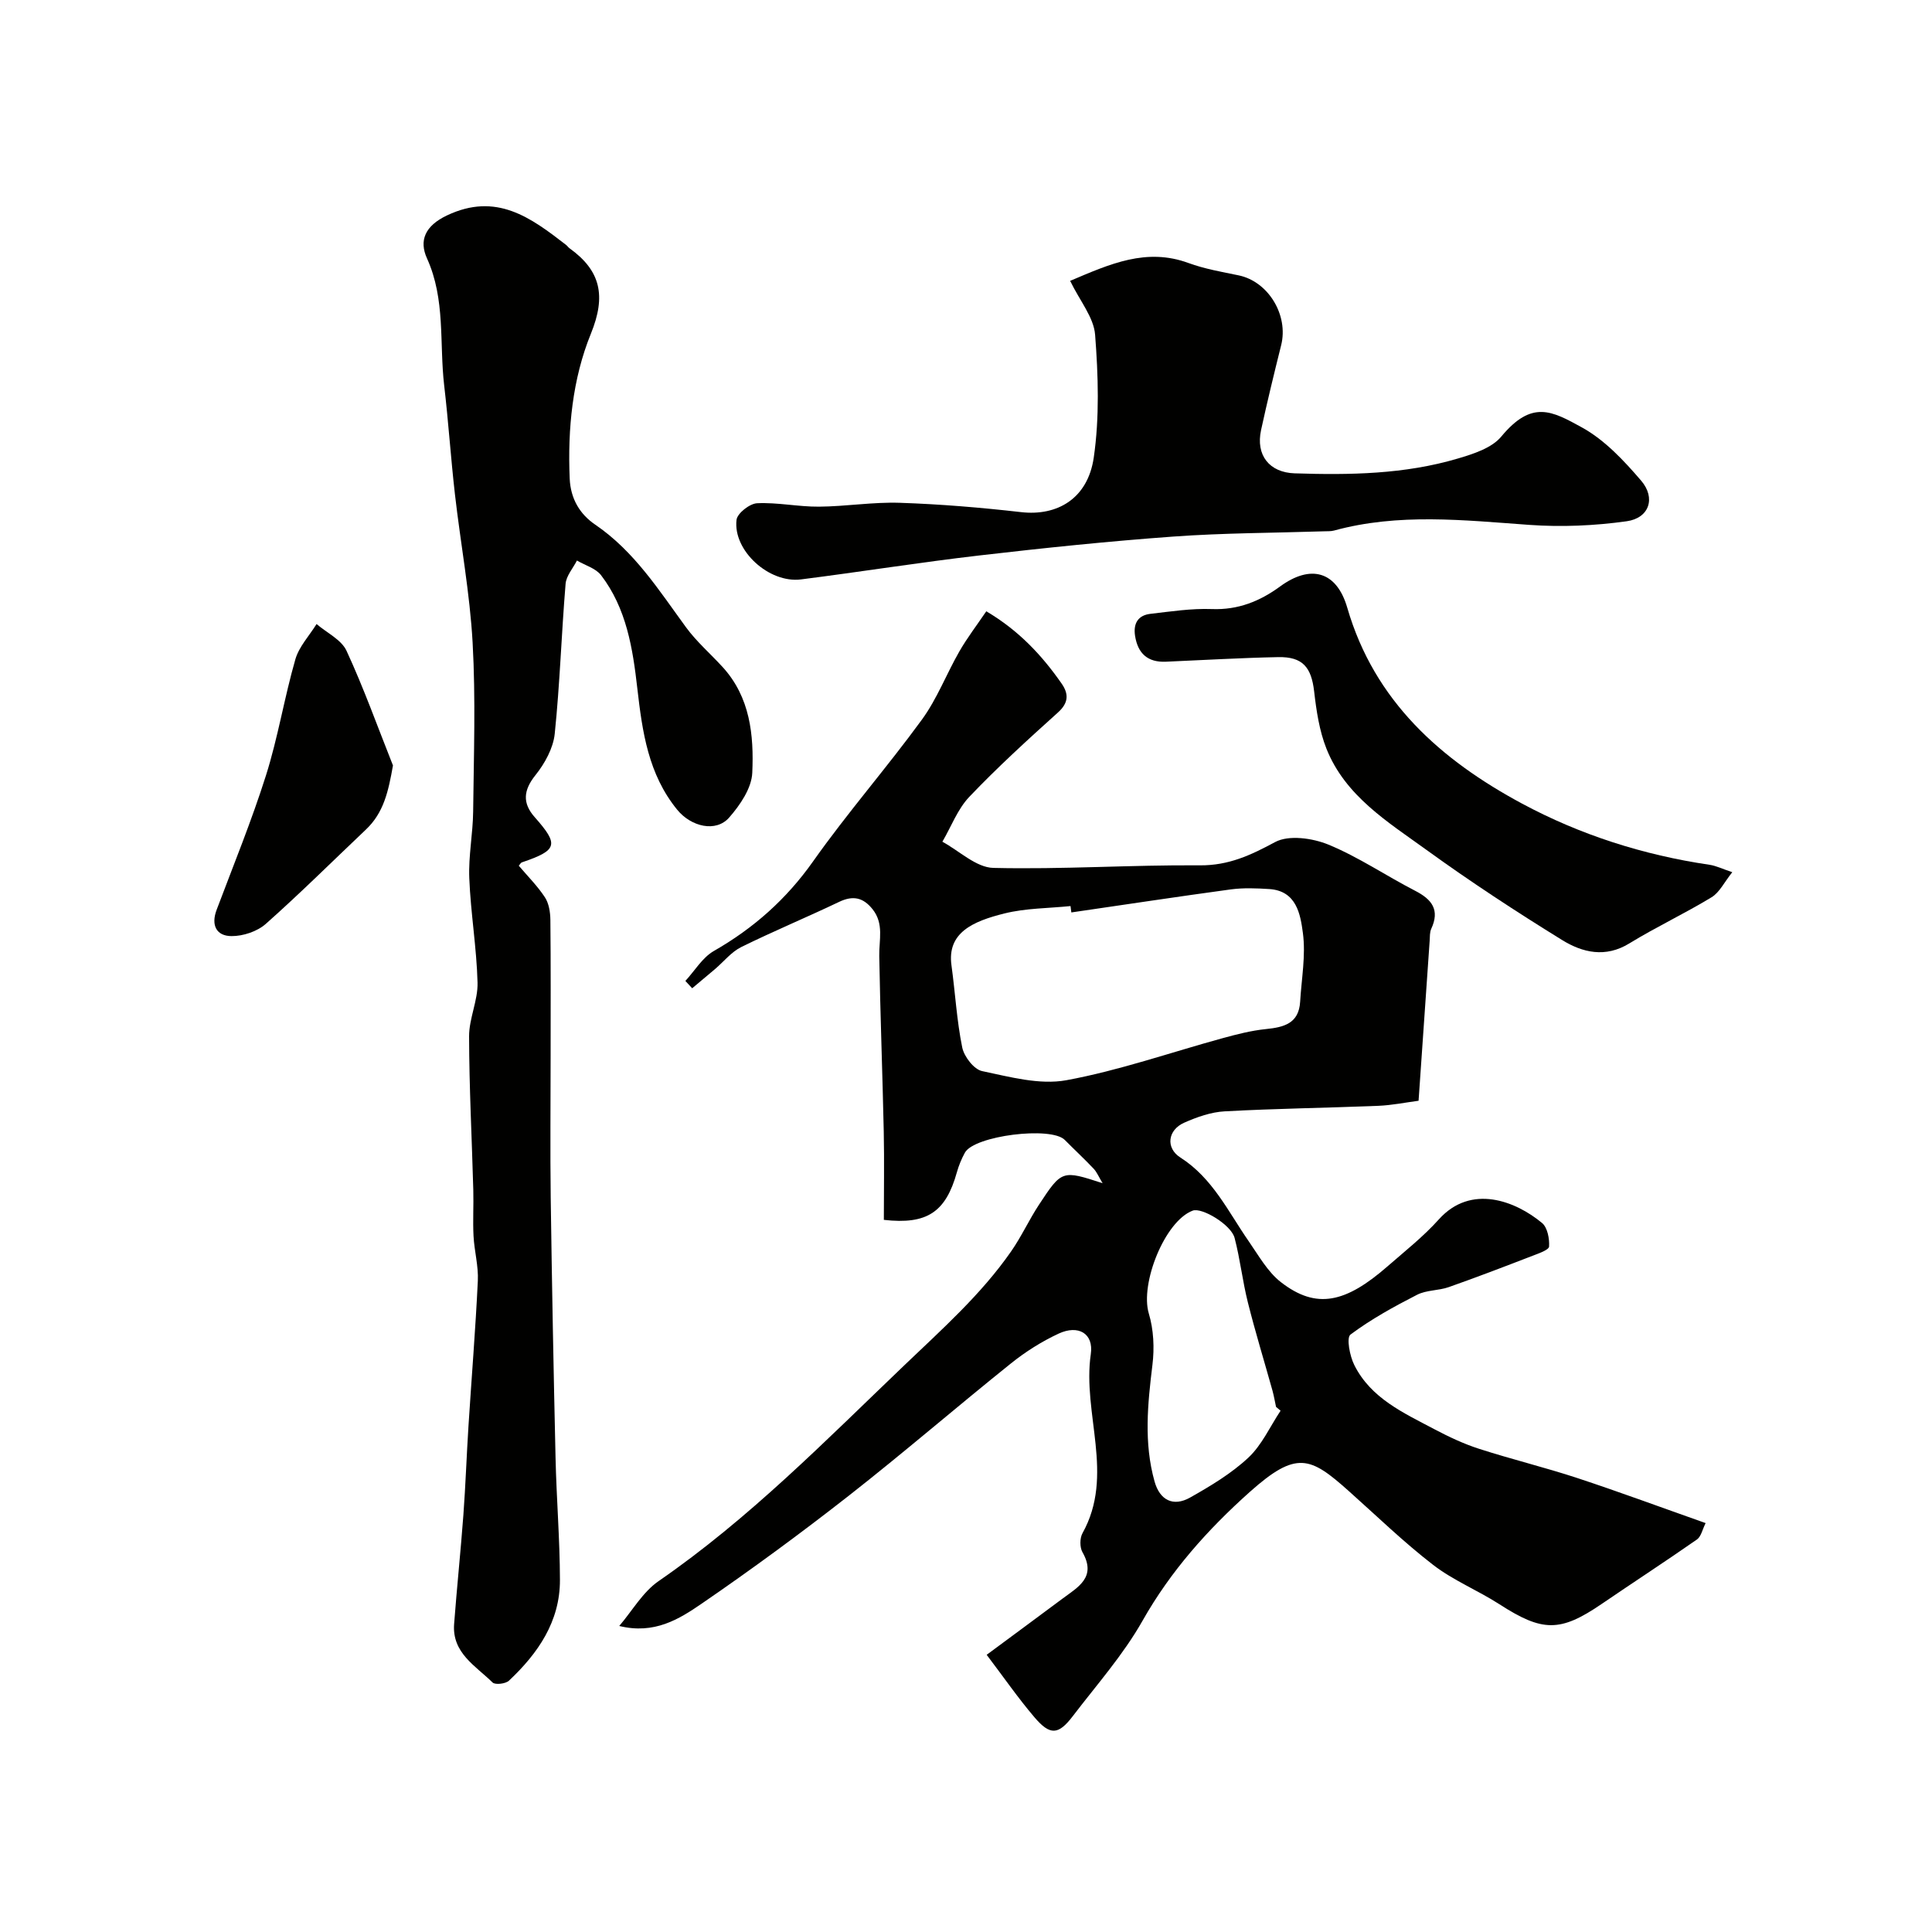
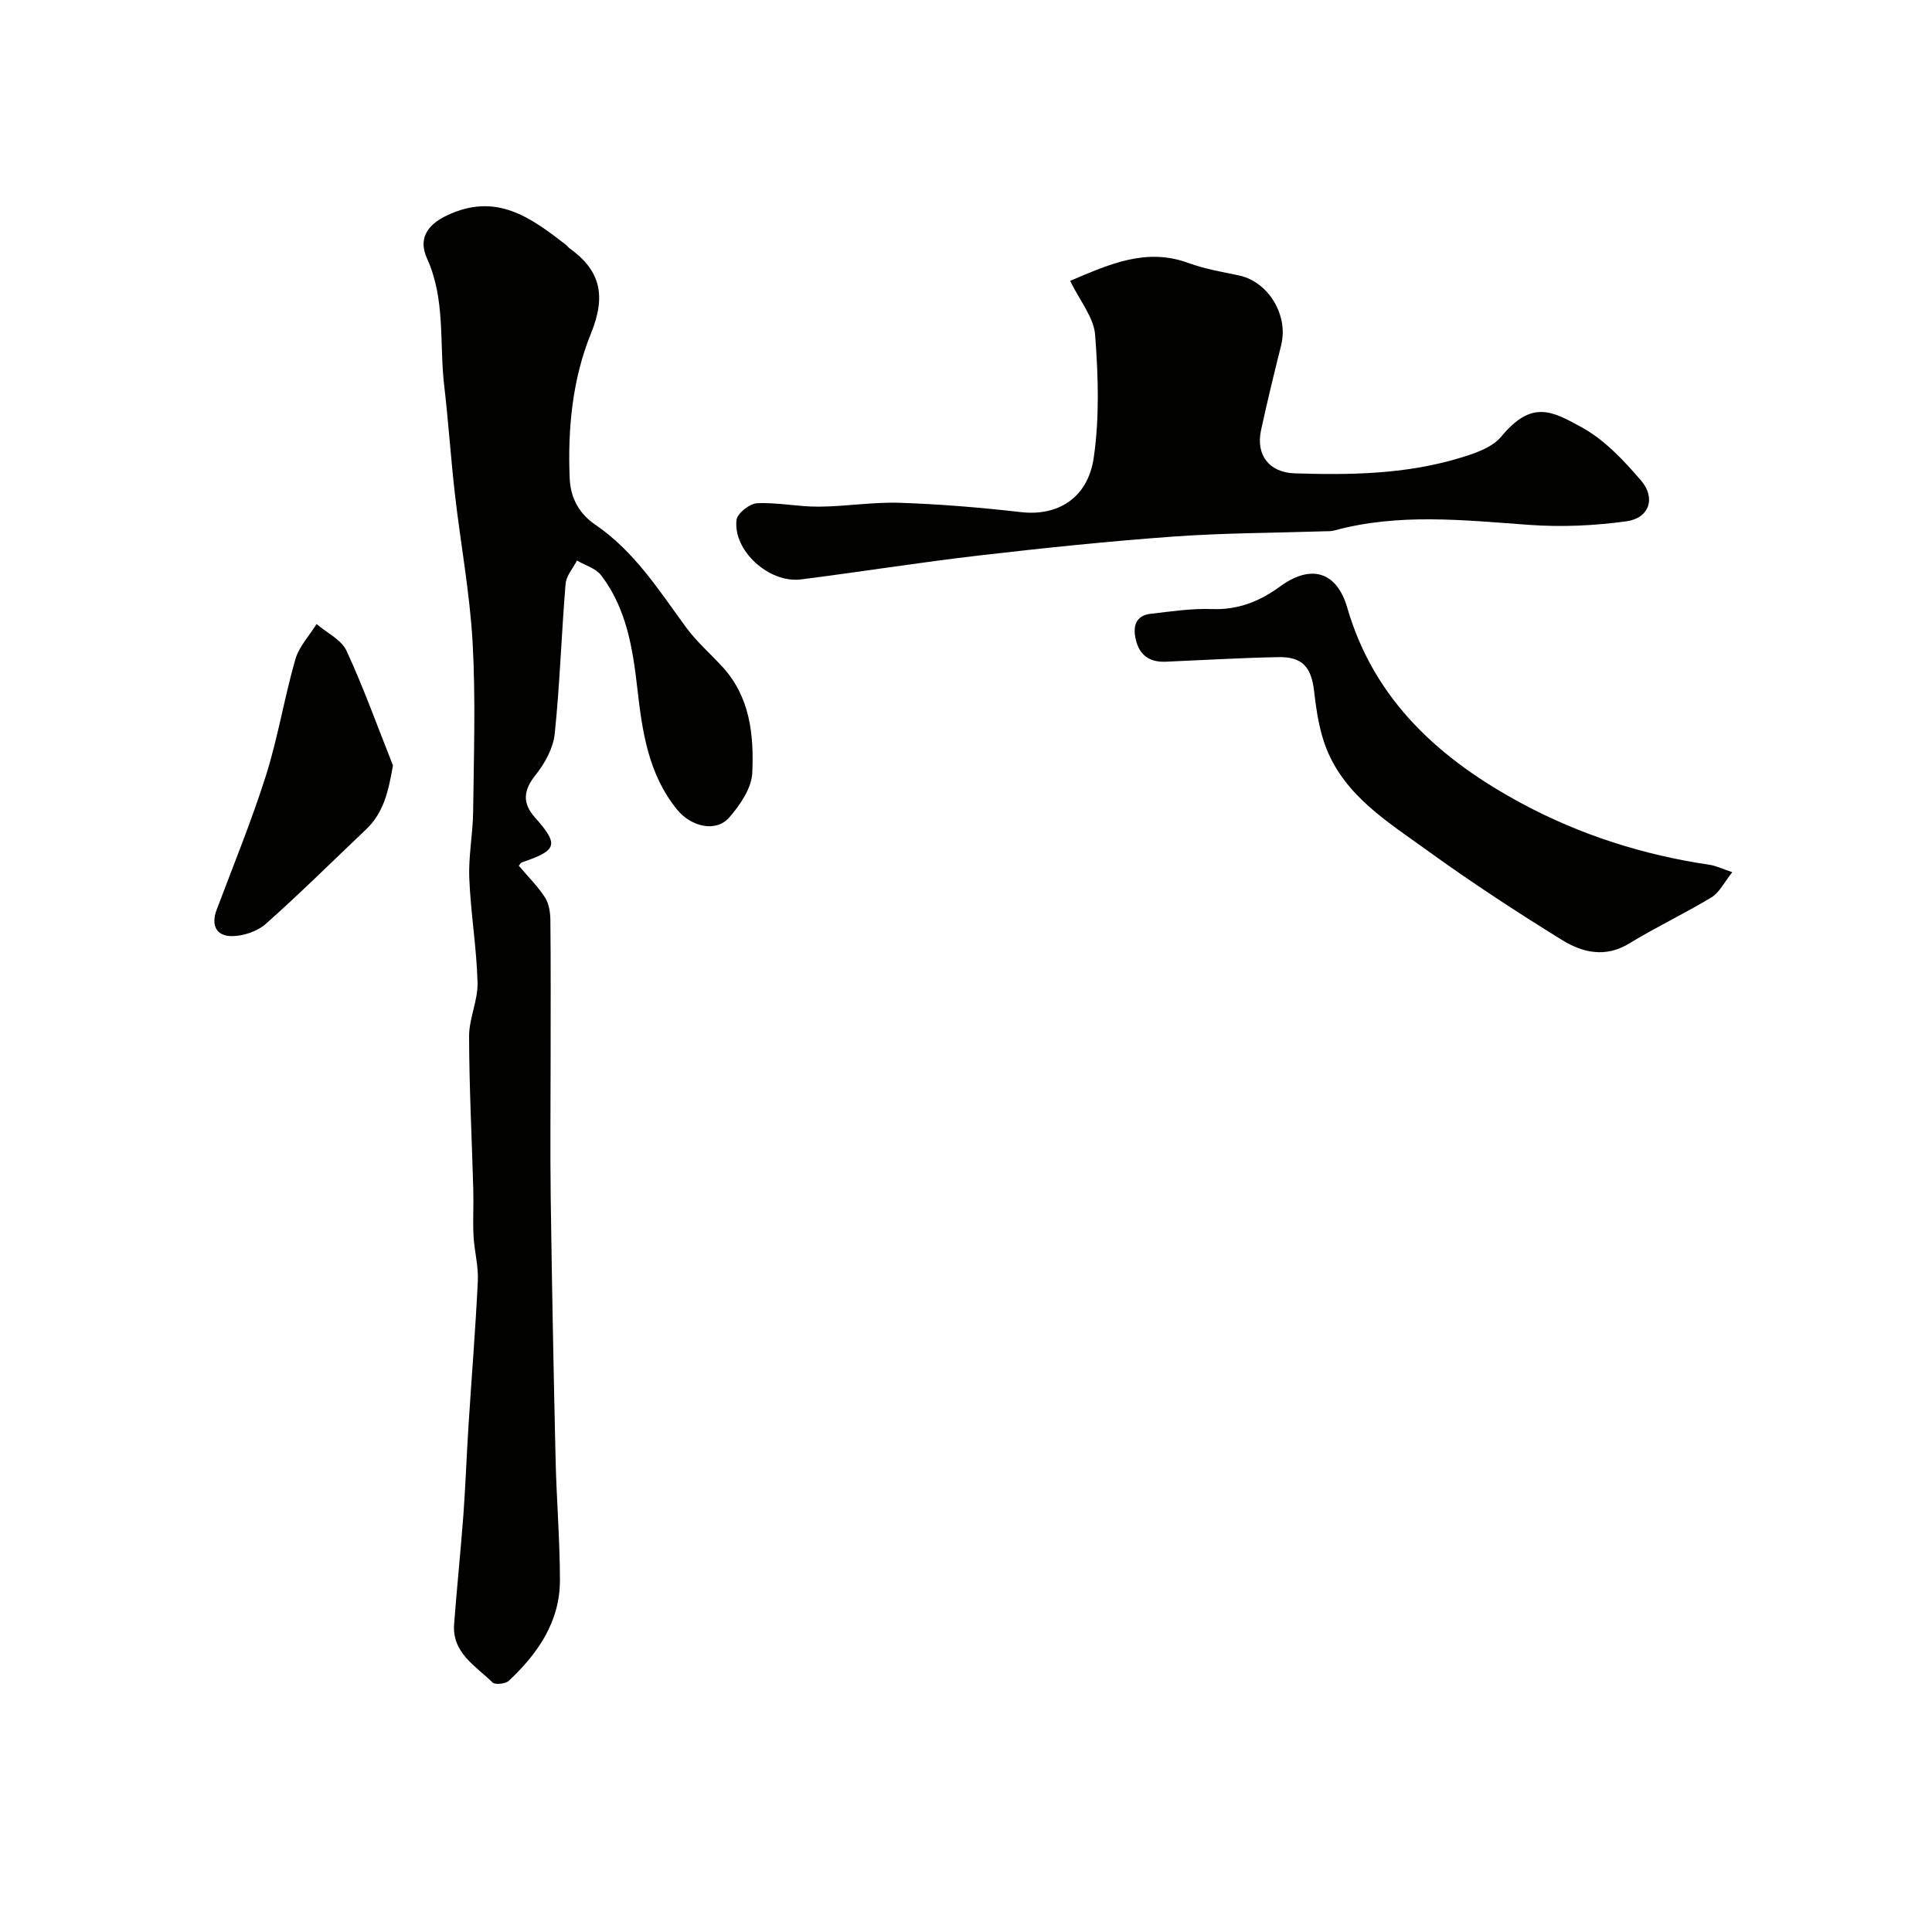
<svg xmlns="http://www.w3.org/2000/svg" enable-background="new 0 0 400 400" viewBox="0 0 400 400">
  <g fill="#010100">
-     <path d="m128.21 336.64c2.69-3.14 4.86-7.02 8.15-9.29 18.75-12.93 34.55-29.07 50.91-44.72 7.83-7.49 15.86-14.62 22.07-23.54 2.14-3.07 3.7-6.52 5.76-9.65 4.75-7.23 4.81-7.19 13.18-4.47-.82-1.36-1.2-2.32-1.86-3.01-1.93-2.04-3.99-3.95-5.97-5.95-2.83-2.87-18.74-.89-20.68 2.64-.7 1.28-1.27 2.66-1.66 4.06-2.3 8.23-6.15 10.87-15.12 9.85 0-6.07.11-12.2-.02-18.33-.26-12.1-.72-24.2-.93-36.3-.06-3.32 1.01-6.68-1.38-9.68-1.94-2.44-4.05-2.9-6.92-1.53-6.72 3.21-13.61 6.07-20.28 9.36-2.04 1.01-3.6 3-5.39 4.53-1.58 1.34-3.18 2.67-4.76 4-.47-.51-.94-1.01-1.41-1.52 1.94-2.1 3.52-4.83 5.88-6.19 8.25-4.72 15.02-10.72 20.56-18.56 7.11-10.07 15.27-19.39 22.53-29.35 3.15-4.31 5.09-9.49 7.78-14.16 1.61-2.8 3.6-5.39 5.55-8.27 6.75 3.99 11.51 9.11 15.58 14.94 1.48 2.12 1.52 3.97-.73 6-6.28 5.65-12.54 11.36-18.36 17.47-2.43 2.55-3.75 6.17-5.58 9.3 3.51 1.9 6.99 5.33 10.54 5.42 14.25.34 28.52-.64 42.79-.53 5.96.04 10.53-2.11 15.56-4.82 2.83-1.52 7.75-.82 11.04.53 6.24 2.57 11.92 6.45 17.96 9.56 3.48 1.79 5.13 3.96 3.33 7.86-.33.71-.28 1.62-.33 2.44-.76 10.82-1.5 21.65-2.3 33.17-2.67.35-5.5.93-8.35 1.05-10.59.43-21.2.56-31.78 1.14-2.84.15-5.75 1.18-8.39 2.35-3.41 1.5-3.9 5.23-.8 7.21 6.69 4.27 9.89 11.2 14.16 17.35 2.05 2.95 3.9 6.31 6.65 8.45 7.39 5.74 13.44 4.27 22.1-3.28 3.61-3.15 7.41-6.15 10.59-9.69 6.69-7.47 15.96-3.79 21.39.73 1.12.94 1.55 3.25 1.45 4.87-.05.72-2.17 1.43-3.43 1.92-5.75 2.22-11.51 4.43-17.33 6.48-2.12.75-4.62.59-6.57 1.59-4.77 2.44-9.52 5.05-13.79 8.24-.87.65-.15 4.43.79 6.3 3.43 6.89 10.2 9.91 16.56 13.28 2.99 1.58 6.1 3.05 9.31 4.08 6.73 2.17 13.62 3.84 20.33 6.05 8.76 2.89 17.42 6.1 26.54 9.32-.66 1.31-.93 2.78-1.79 3.39-6.51 4.54-13.17 8.87-19.73 13.35-8.6 5.87-12.24 5.82-21.16.07-4.48-2.89-9.56-4.93-13.75-8.17-6.12-4.72-11.7-10.15-17.48-15.3-7.94-7.08-10.79-8.44-20.5.24-8.65 7.73-16.33 16.31-22.16 26.62-3.99 7.06-9.49 13.27-14.45 19.77-2.99 3.92-4.7 4.03-7.94.23-3.37-3.95-6.34-8.25-9.89-12.93 5.51-4.08 10.62-7.84 15.7-11.63 3.21-2.39 7.1-4.42 4.13-9.62-.57-1-.56-2.89 0-3.91 6.74-12.08-.07-24.78 1.73-37.11.62-4.27-2.59-6.12-6.66-4.23-3.51 1.63-6.89 3.77-9.91 6.2-11.26 9.03-22.19 18.47-33.55 27.37-9.9 7.75-20.05 15.21-30.42 22.32-4.7 3.23-9.82 6.43-17.09 4.64zm93.6-147.73c-.06-.44-.12-.88-.17-1.32-4.57.47-9.27.43-13.68 1.53-6.57 1.63-11.9 4-10.97 10.73.78 5.67 1.09 11.43 2.23 17.02.39 1.9 2.43 4.54 4.12 4.89 5.73 1.2 11.89 2.9 17.43 1.89 10.94-2.01 21.57-5.75 32.34-8.7 2.95-.81 5.95-1.58 8.98-1.89 3.73-.38 6.82-1.15 7.09-5.66.28-4.75 1.19-9.59.57-14.23-.51-3.84-1.3-8.73-6.95-9.1-2.65-.17-5.36-.28-7.97.07-11.03 1.5-22.02 3.17-33.02 4.77zm43.32 103.16c-.31-.26-.62-.52-.94-.79-.24-1.11-.43-2.24-.73-3.34-1.7-6.09-3.56-12.14-5.1-18.28-1.11-4.41-1.6-8.97-2.75-13.36-.72-2.75-6.78-6.37-8.68-5.65-5.78 2.18-10.93 15.12-9.08 21.3 1 3.33 1.18 7.14.75 10.62-.99 8.11-1.81 16.14.44 24.16 1.07 3.82 3.82 5.32 7.38 3.31 4.23-2.39 8.52-4.96 12.04-8.25 2.8-2.62 4.49-6.44 6.67-9.72z" />
    <path d="m107.41 179.24c1.83 2.16 3.87 4.19 5.41 6.54.83 1.27 1.11 3.09 1.13 4.67.1 9.36.05 18.72.05 28.09 0 9.83-.11 19.66.02 29.49.25 17.93.59 35.86 1 53.79.19 8.44.89 16.87.91 25.3.02 8.6-4.55 15.2-10.56 20.85-.69.65-2.85.9-3.39.37-3.5-3.44-8.42-6.11-7.96-12.11.57-7.54 1.36-15.06 1.92-22.59.45-6.11.66-12.24 1.05-18.36.64-10.03 1.46-20.06 1.94-30.1.15-3.07-.73-6.17-.89-9.27-.17-3.18.04-6.37-.05-9.56-.29-10.6-.85-21.19-.87-31.79-.01-3.71 1.85-7.44 1.75-11.13-.19-7.21-1.42-14.39-1.71-21.61-.19-4.58.75-9.19.8-13.79.13-11.66.54-23.35-.11-34.98-.57-10.27-2.49-20.47-3.66-30.71-.86-7.51-1.35-15.06-2.23-22.56-1.02-8.78.3-17.79-3.56-26.29-1.66-3.66-.44-6.72 4.14-8.89 10.23-4.85 17.34.44 24.64 6.09.26.2.45.5.72.7 6.48 4.65 7.62 9.87 4.44 17.69-3.82 9.38-4.83 19.69-4.39 30 .18 4.2 2.11 7.38 5.28 9.54 8.12 5.53 13.2 13.6 18.82 21.28 2.18 2.97 5.03 5.44 7.54 8.18 5.73 6.25 6.51 14.14 6.16 21.92-.14 3.19-2.52 6.68-4.78 9.26-2.75 3.15-7.89 1.9-10.76-1.61-6-7.35-7.23-16.16-8.26-25.13-.94-8.28-2.25-16.56-7.5-23.42-1.11-1.45-3.31-2.05-5-3.05-.82 1.61-2.21 3.16-2.35 4.82-.86 10.34-1.18 20.74-2.25 31.06-.31 2.97-2.05 6.13-3.97 8.53-2.54 3.16-2.75 5.82-.17 8.73 5.04 5.69 4.74 6.84-2.62 9.34-.28.08-.46.46-.68.71z" />
    <path d="m221.56 58.15c8.3-3.53 15.79-6.89 24.49-3.7 3.33 1.22 6.9 1.84 10.4 2.56 6.13 1.27 10.36 8.22 8.8 14.46-1.46 5.84-2.88 11.69-4.16 17.57-1.13 5.2 1.71 8.79 6.96 8.96 11.39.37 22.77.2 33.79-3.07 3.21-.95 7.01-2.16 8.99-4.55 6.33-7.62 10.47-5.31 16.7-1.88 4.7 2.59 8.68 6.85 12.24 11 3.1 3.61 1.68 7.77-2.98 8.42-6.64.93-13.49 1.23-20.18.75-13.55-.97-27.04-2.49-40.43 1.18-.63.17-1.32.12-1.98.15-10.43.34-20.88.34-31.27 1.09-13.41.97-26.79 2.36-40.15 3.91-12.34 1.43-24.62 3.4-36.94 4.96-6.62.84-14.11-5.97-13.35-12.33.16-1.36 2.73-3.37 4.26-3.44 4.24-.2 8.52.74 12.79.71 5.6-.04 11.21-.99 16.79-.8 8.37.28 16.75.98 25.07 1.93 7.48.86 13.81-2.78 15.05-11.29 1.21-8.33.93-17 .28-25.44-.28-3.59-3.15-6.99-5.17-11.15z" />
    <path d="m358.65 180.58c-1.66 2.07-2.64 4.19-4.29 5.19-5.56 3.38-11.48 6.15-17.02 9.55-4.96 3.05-9.71 1.9-13.91-.69-9.56-5.9-18.98-12.07-28.07-18.65-8.03-5.81-16.84-11.17-20.74-20.99-1.47-3.71-2.08-7.84-2.54-11.84-.58-5-2.37-7.2-7.44-7.1-7.76.15-15.51.62-23.27.95-3.75.16-5.8-1.7-6.37-5.37-.39-2.56.62-4.24 3.17-4.54 4.23-.49 8.51-1.15 12.74-.99 5.42.21 9.94-1.62 14.12-4.68 6.3-4.61 11.7-3.21 13.91 4.41 5.62 19.37 19.41 31.53 36.19 40.55 12.04 6.47 25.13 10.65 38.79 12.66 1.38.2 2.69.86 4.73 1.54z" />
    <path d="m81.36 158.48c-.95 5.36-1.9 9.76-5.59 13.26-6.89 6.53-13.64 13.24-20.74 19.54-1.77 1.57-4.69 2.54-7.07 2.53-3.14 0-4.32-2.23-3.11-5.44 3.49-9.26 7.25-18.45 10.23-27.87 2.48-7.85 3.79-16.07 6.07-23.99.76-2.64 2.89-4.89 4.39-7.31 2.12 1.82 5.13 3.23 6.2 5.53 3.58 7.74 6.46 15.81 9.62 23.75z" />
  </g>
</svg>